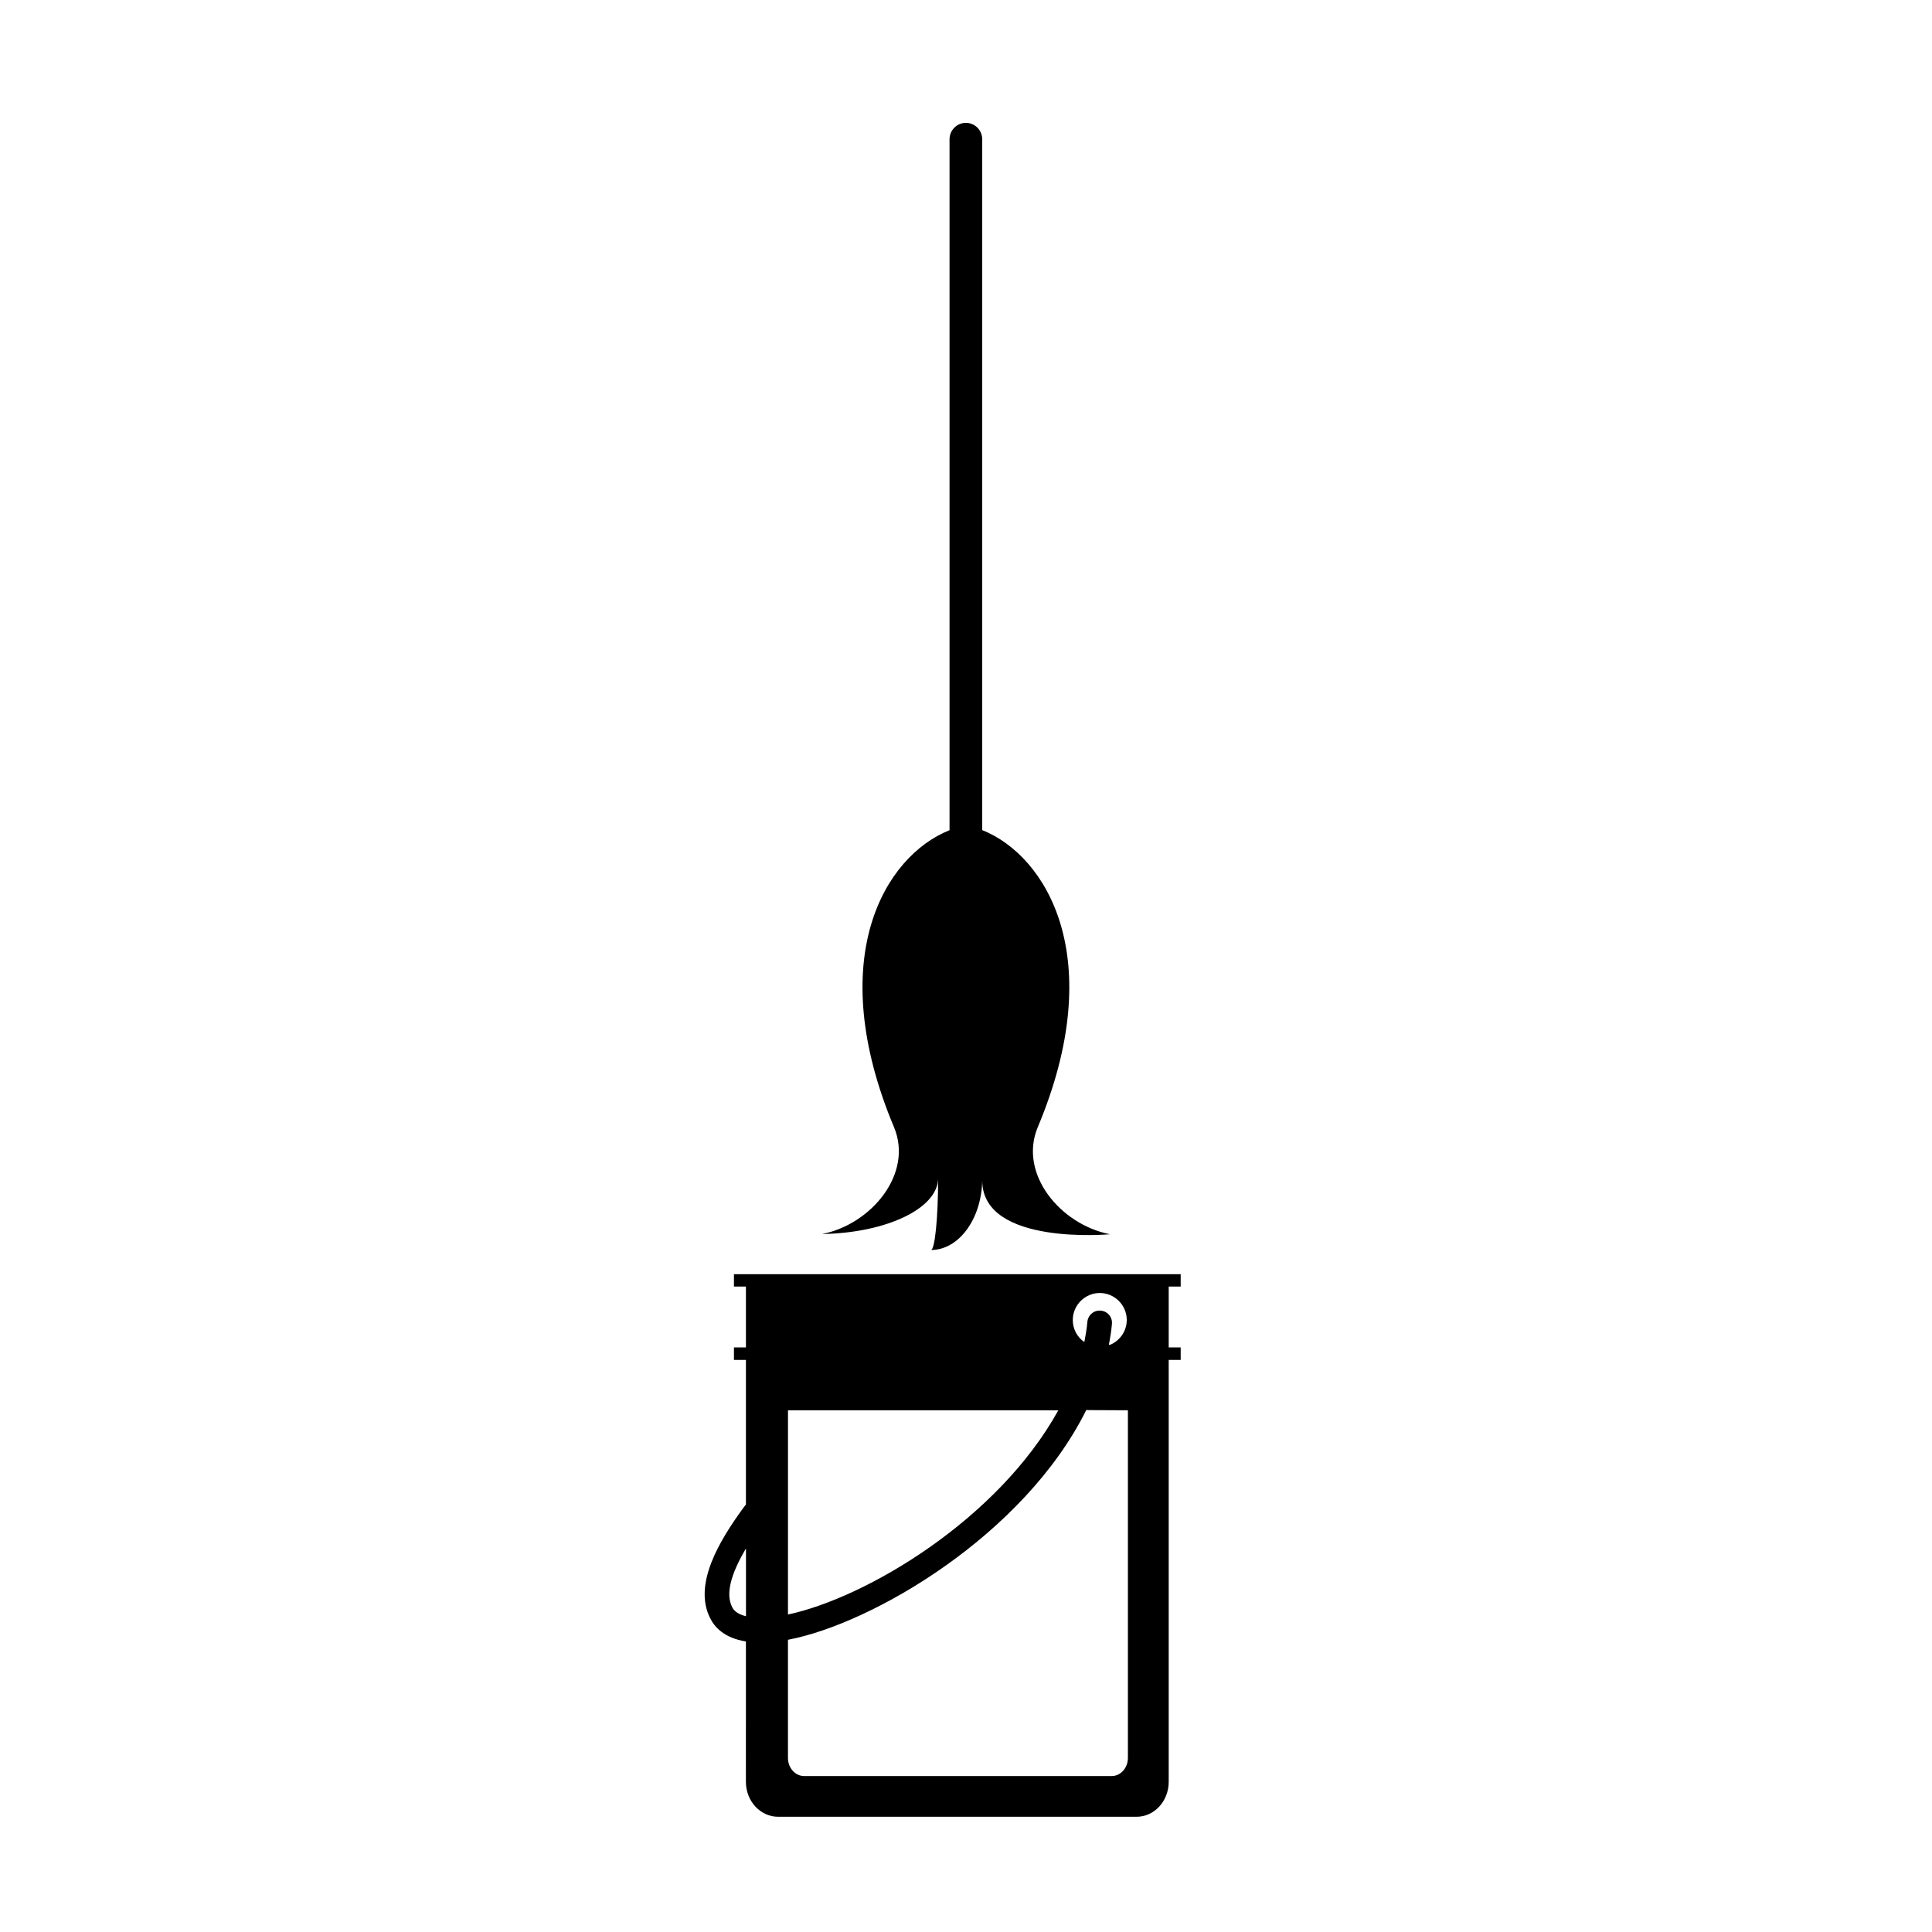
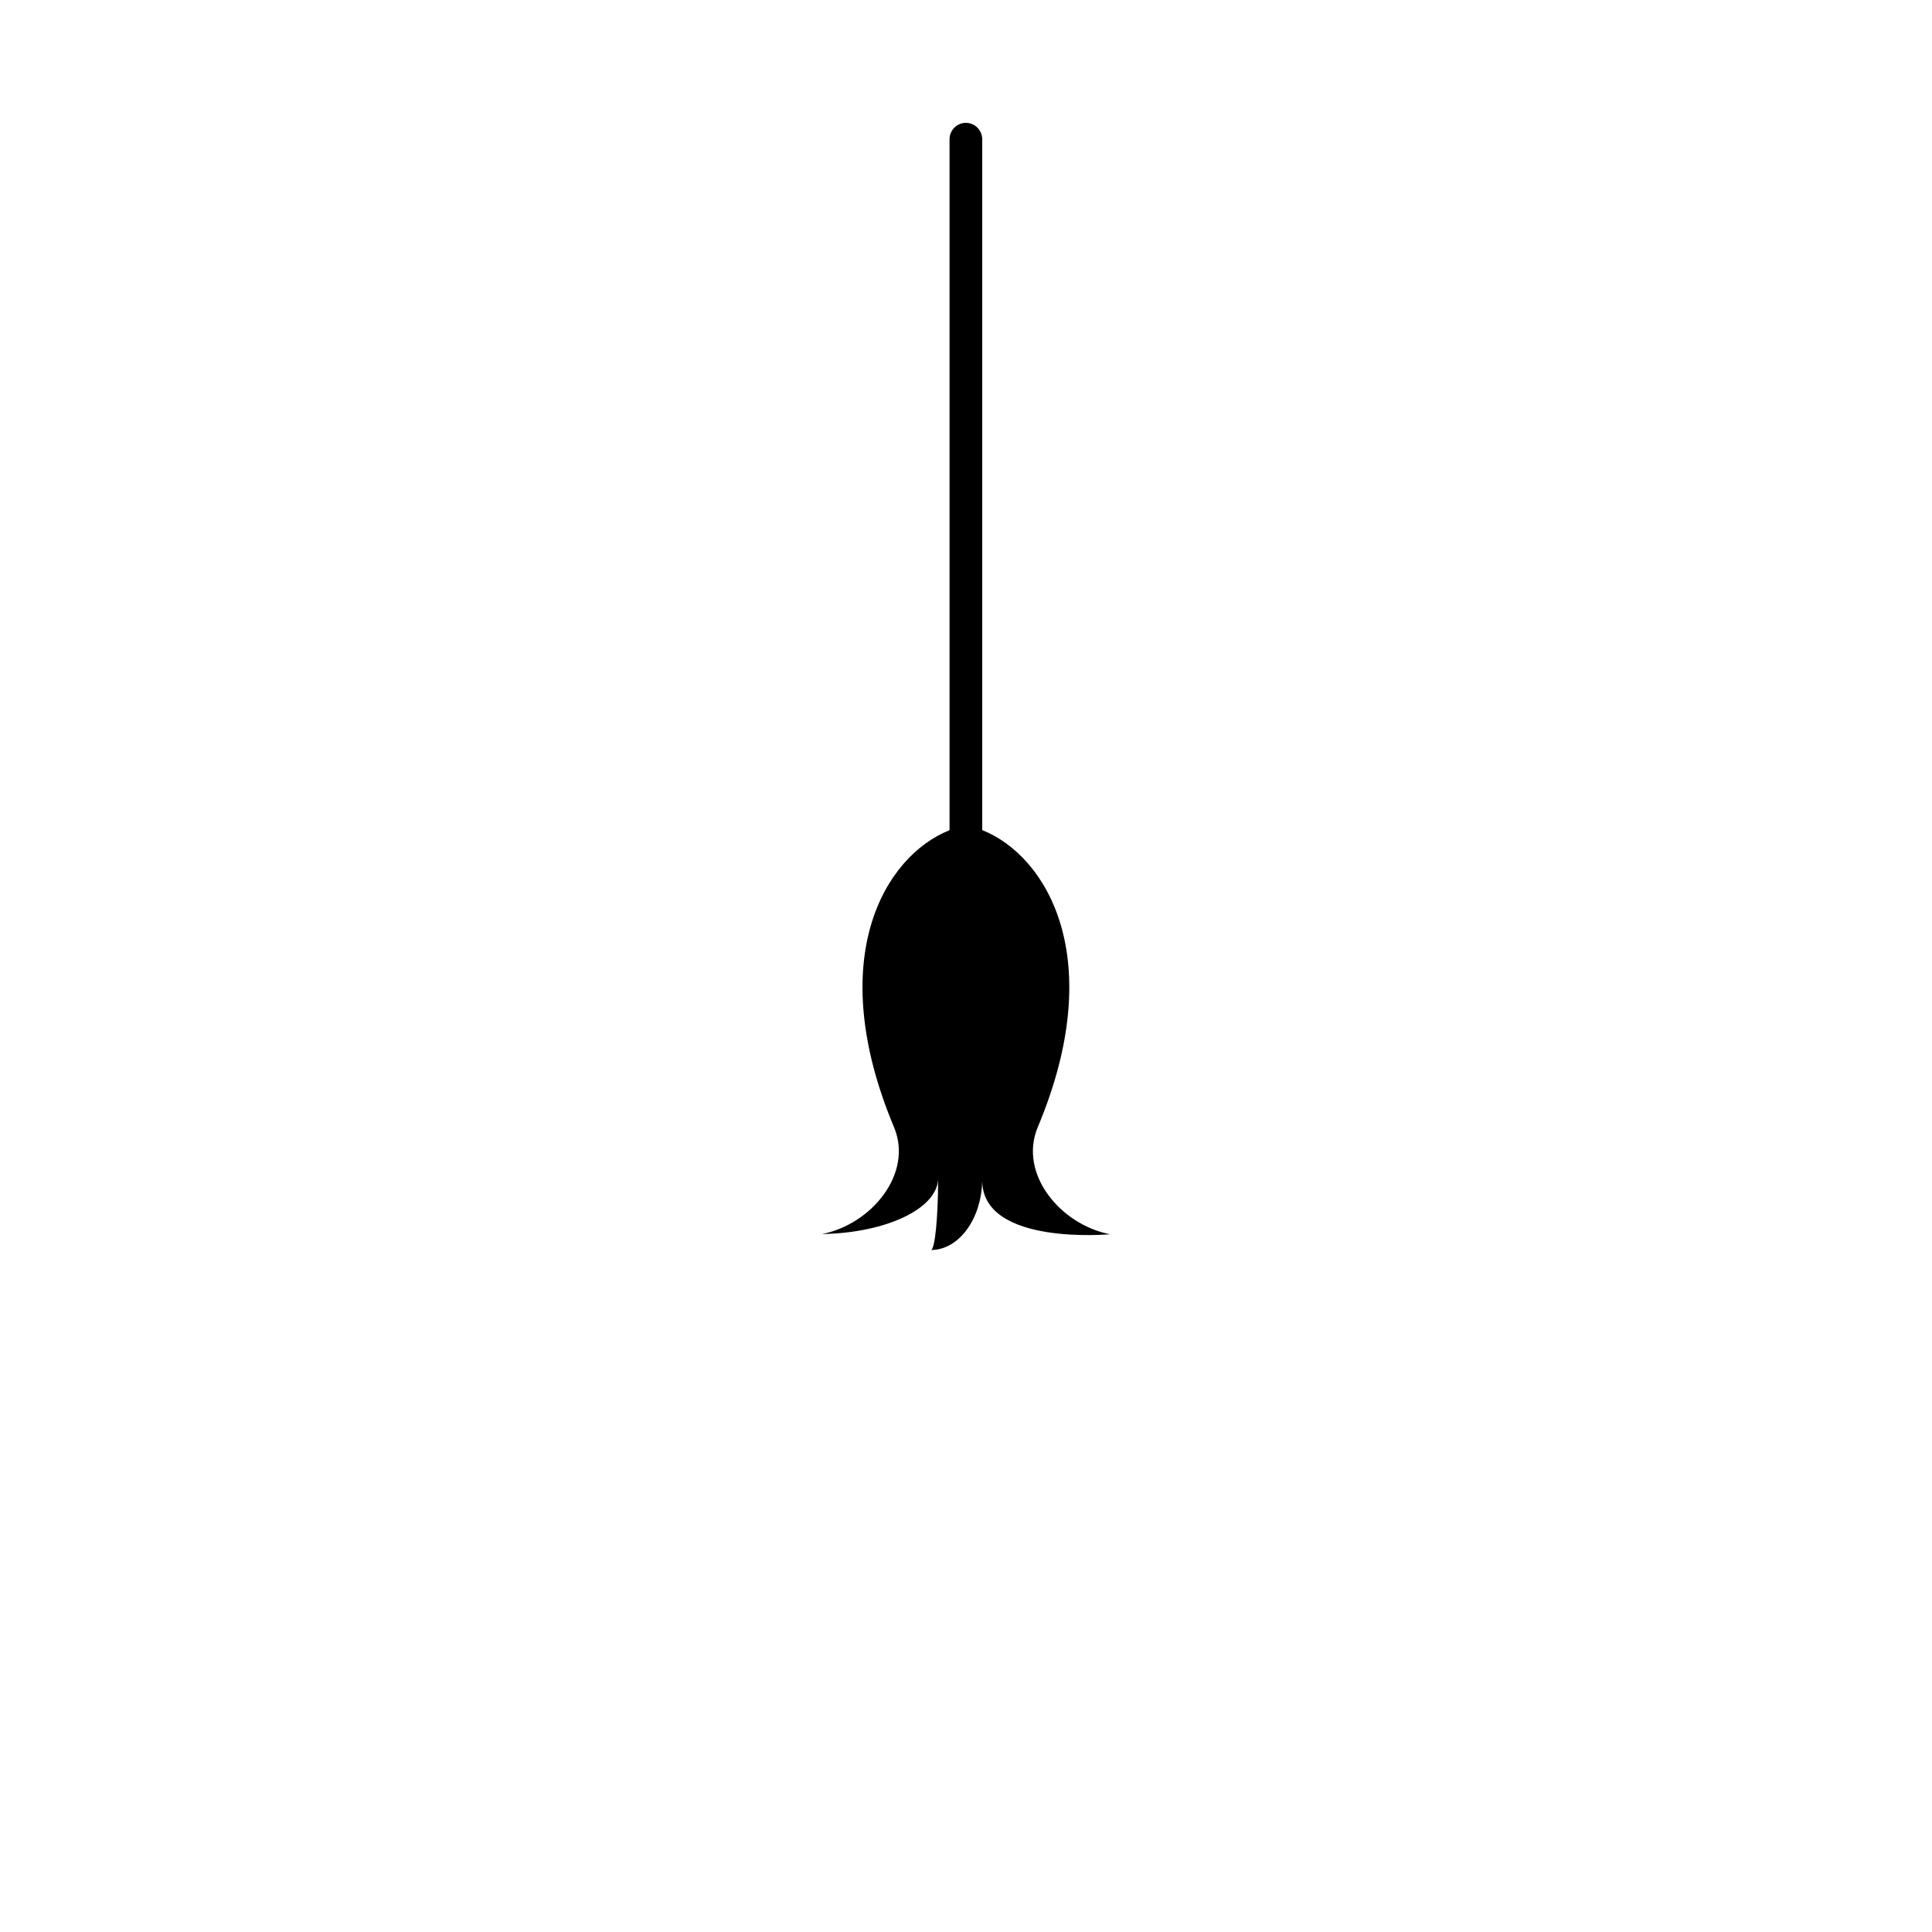
<svg xmlns="http://www.w3.org/2000/svg" fill="#000000" width="800px" height="800px" version="1.1" viewBox="144 144 512 512">
  <g>
-     <path d="m352.82 571.85h0.051c20.555-4.383 55.523-25.039 71.598-54.109h-71.645zm-11.133-17.48c-4.125 6.953-5.387 12.09-3.672 15.516 0.551 1.16 1.809 1.965 3.629 2.418h0.051l-0.004-17.934zm90.23-36.781c-16.426 33.102-56.574 56.68-79.047 60.961h-0.051v31.336c0 2.621 1.914 4.785 4.289 4.785h81.516c2.367 0 4.281-2.168 4.281-4.785v-92.145l-10.781-0.051zm-90.23 61.418c-5.742-0.906-8.363-3.828-9.523-6.246-4.535-9.02 2.719-20.707 8.508-28.719 0.352-0.504 0.711-0.957 1.059-1.41h-0.051v-38.238h-3.176v-3.324h3.176v-16.121h-3.176v-3.273h118.39v3.273h-3.176v16.121h3.176v3.324h-3.176v111.8c0 5.141-3.828 9.27-8.516 9.27h-94.965c-4.734 0-8.566-4.133-8.566-9.27l0.004-37.184zm89.676-79.352c0.352-1.812 0.66-3.629 0.805-5.391 0.203-1.812 1.77-3.125 3.578-2.922 1.812 0.152 3.125 1.762 2.922 3.578-0.152 1.762-0.453 3.629-0.805 5.441l0.258 0.051c2.621-1.059 4.484-3.629 4.484-6.602 0-3.93-3.223-7.152-7.152-7.152-3.93 0-7.152 3.223-7.152 7.152-0.008 2.418 1.199 4.582 3.062 5.844z" />
-     <path d="m404.3 456.98c-0.258 10.176-6.246 18.289-13.602 18.289 1.059 0 1.914-8.566 1.914-19.094 0 8.062-13.652 14.559-30.781 14.863 13.105-2.57 24.238-16.02 19.094-28.312-18.742-44.688-2.469-71.844 14.66-78.695h0.051v-183.09c0-2.418 1.914-4.383 4.332-4.383 2.414 0 4.332 1.965 4.332 4.383v183.04c17.125 6.852 33.5 34.008 14.711 78.746-5.144 12.344 5.992 25.797 19.145 28.363 0 0-33.652 3.125-33.855-14.105z" />
+     <path d="m404.3 456.98c-0.258 10.176-6.246 18.289-13.602 18.289 1.059 0 1.914-8.566 1.914-19.094 0 8.062-13.652 14.559-30.781 14.863 13.105-2.57 24.238-16.02 19.094-28.312-18.742-44.688-2.469-71.844 14.66-78.695h0.051v-183.09c0-2.418 1.914-4.383 4.332-4.383 2.414 0 4.332 1.965 4.332 4.383v183.04c17.125 6.852 33.5 34.008 14.711 78.746-5.144 12.344 5.992 25.797 19.145 28.363 0 0-33.652 3.125-33.855-14.105" />
  </g>
</svg>